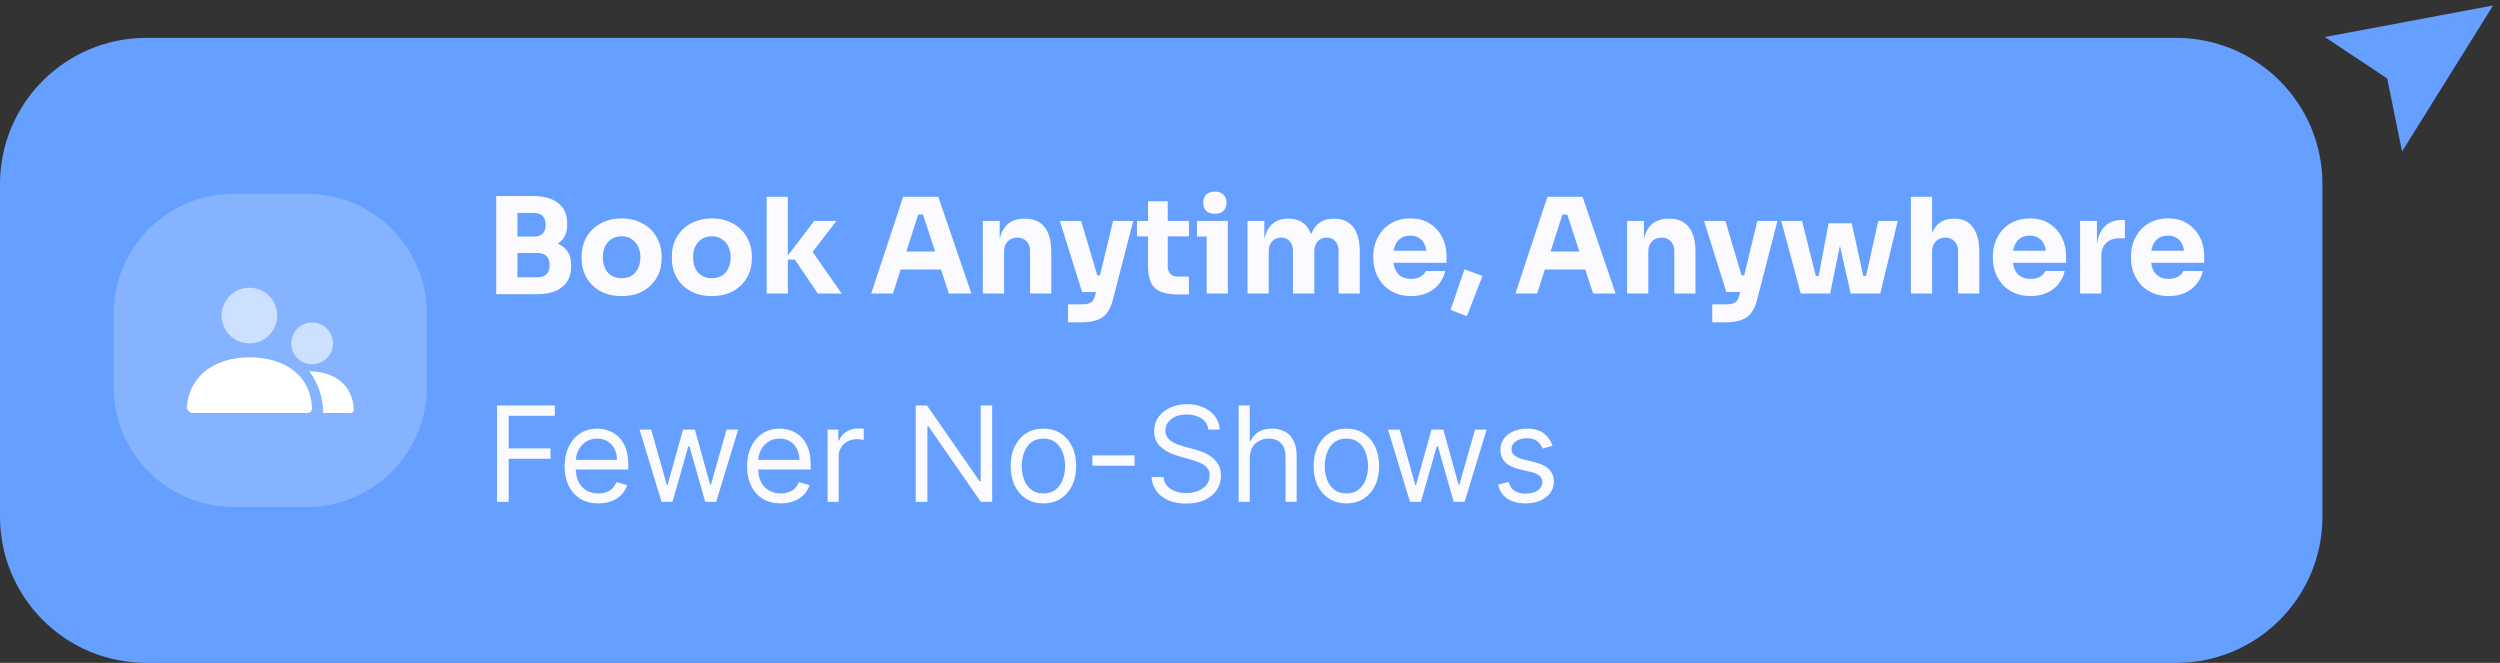
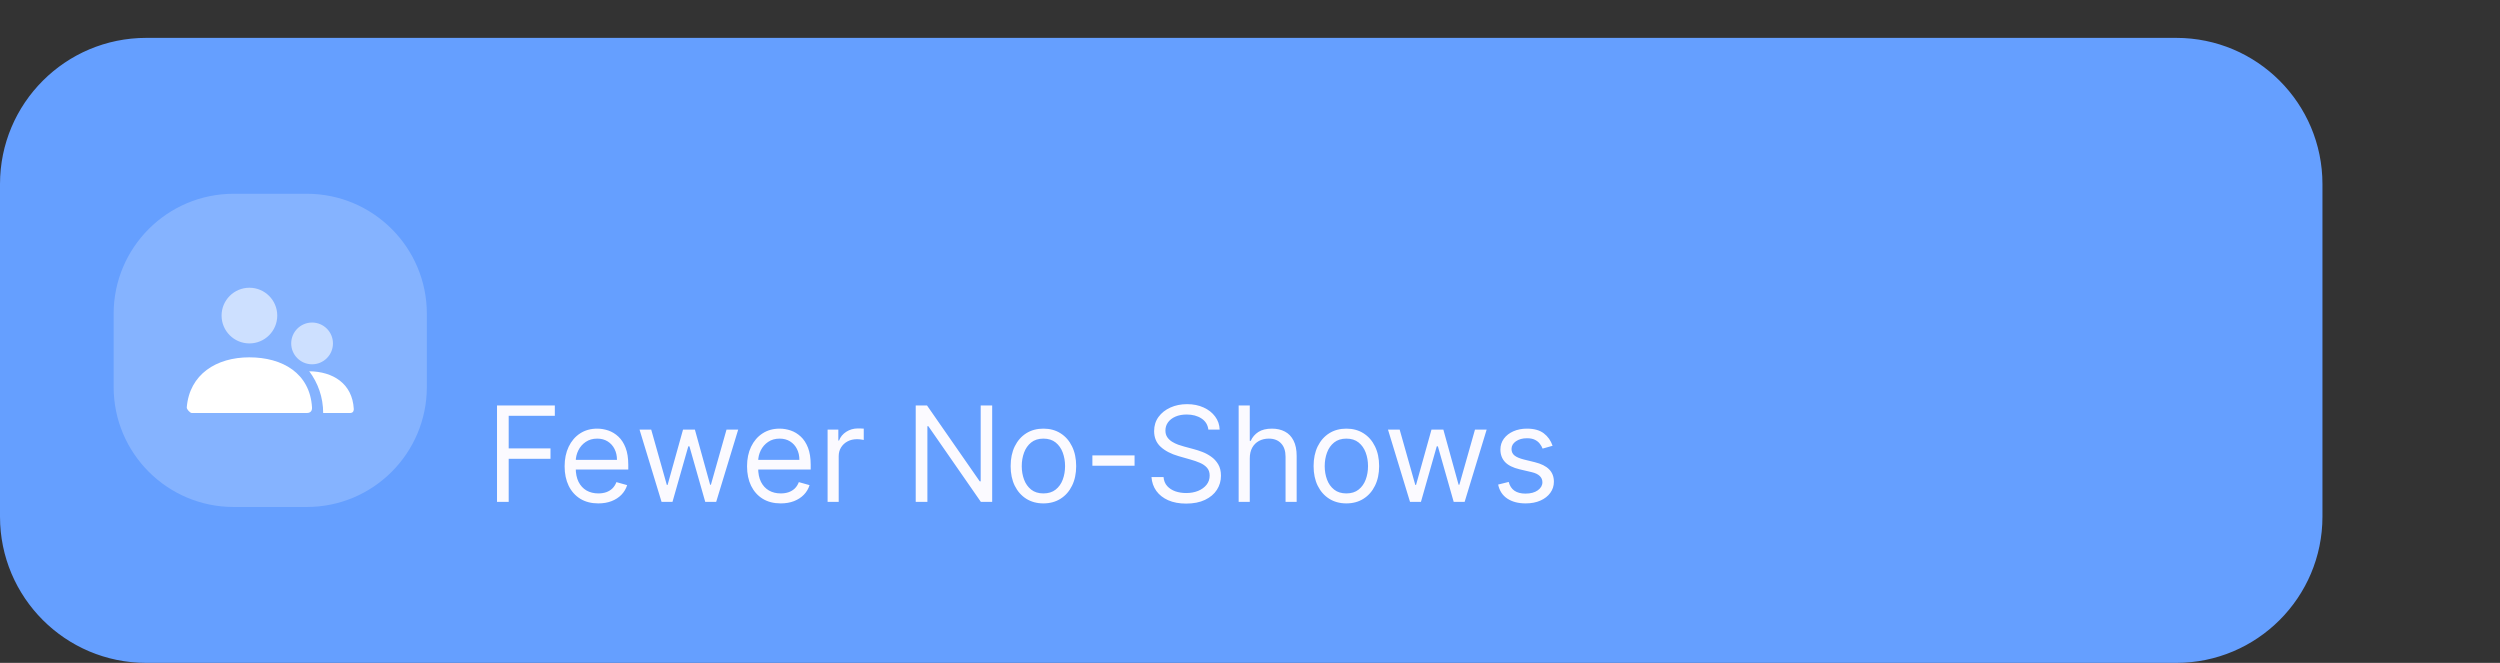
<svg xmlns="http://www.w3.org/2000/svg" width="264" height="70" viewBox="0 0 264 70" fill="none">
  <rect x="0" y="0" width="264" height="70" fill="#333333" stroke="none" />
  <g data-figma-bg-blur-radius="46.3239">
    <path d="M15.441 4.386H229.811C238.125 4.386 244.865 11.127 244.865 19.441V54.559C244.865 62.873 238.125 69.614 229.811 69.614H15.441C7.127 69.614 0.386 62.873 0.386 54.559V19.441C0.386 11.127 7.127 4.386 15.441 4.386Z" fill="#659FFF" />
    <path d="M15.441 4.386H229.811C238.125 4.386 244.865 11.127 244.865 19.441V54.559C244.865 62.873 238.125 69.614 229.811 69.614H15.441C7.127 69.614 0.386 62.873 0.386 54.559V19.441C0.386 11.127 7.127 4.386 15.441 4.386Z" stroke="#659FFF" stroke-width="0.772" />
    <path opacity="0.21" d="M32.397 20.462C39.399 20.463 45.075 26.139 45.075 33.141V40.859C45.075 47.861 39.398 53.537 32.397 53.538H24.679C17.677 53.538 12 47.861 12 40.859V33.141C12 26.139 17.677 20.462 24.679 20.462H32.397Z" fill="white" />
    <path opacity="0.588" d="M32.956 34.06C34.174 34.06 35.161 35.047 35.161 36.265C35.161 37.483 34.174 38.47 32.956 38.47C31.738 38.47 30.751 37.483 30.751 36.265C30.751 35.047 31.738 34.06 32.956 34.06ZM26.339 30.385C27.962 30.385 29.278 31.702 29.278 33.325C29.278 34.949 27.962 36.265 26.339 36.265C24.715 36.265 23.399 34.949 23.398 33.325C23.398 31.702 24.715 30.385 26.339 30.385Z" fill="white" />
    <path d="M26.324 37.735C29.843 37.735 32.734 39.42 32.949 43.027C32.958 43.17 32.95 43.615 32.398 43.615H20.256C20.072 43.615 19.706 43.217 19.722 43.026C20.007 39.518 22.854 37.735 26.324 37.735ZM32.657 39.206C35.161 39.234 37.205 40.498 37.359 43.173C37.366 43.281 37.359 43.614 36.961 43.615H34.127C34.127 41.961 33.579 40.435 32.657 39.206Z" fill="white" />
-     <path d="M54.36 31.07V29.278H56.754C57.183 29.278 57.505 29.166 57.72 28.942C57.935 28.718 58.042 28.401 58.042 27.99C58.042 27.579 57.935 27.267 57.72 27.052C57.505 26.828 57.183 26.716 56.754 26.716H54.36V25.33H56.642C57.351 25.33 57.981 25.419 58.532 25.596C59.083 25.764 59.517 26.039 59.834 26.422C60.151 26.805 60.31 27.323 60.31 27.976V28.172C60.31 28.779 60.17 29.301 59.89 29.74C59.61 30.169 59.199 30.501 58.658 30.734C58.117 30.958 57.445 31.07 56.642 31.07H54.36ZM52.4 31.07V20.696H54.64V31.07H52.4ZM54.36 26.352V24.98H56.376C56.815 24.98 57.132 24.868 57.328 24.644C57.524 24.42 57.622 24.121 57.622 23.748C57.622 23.356 57.524 23.048 57.328 22.824C57.132 22.6 56.815 22.488 56.376 22.488H54.36V20.696H56.236C57.412 20.696 58.313 20.943 58.938 21.438C59.573 21.933 59.89 22.637 59.89 23.552V23.762C59.89 24.397 59.727 24.905 59.4 25.288C59.083 25.671 58.649 25.946 58.098 26.114C57.557 26.273 56.936 26.352 56.236 26.352H54.36ZM65.637 31.266C64.965 31.266 64.368 31.163 63.845 30.958C63.322 30.743 62.879 30.454 62.515 30.09C62.16 29.726 61.89 29.311 61.703 28.844C61.516 28.368 61.423 27.869 61.423 27.346V27.024C61.423 26.492 61.516 25.988 61.703 25.512C61.899 25.027 62.179 24.602 62.543 24.238C62.916 23.874 63.364 23.589 63.887 23.384C64.41 23.169 64.993 23.062 65.637 23.062C66.3 23.062 66.888 23.169 67.401 23.384C67.924 23.589 68.367 23.874 68.731 24.238C69.095 24.602 69.375 25.027 69.571 25.512C69.767 25.988 69.865 26.492 69.865 27.024V27.346C69.865 27.869 69.772 28.368 69.585 28.844C69.398 29.311 69.123 29.726 68.759 30.09C68.404 30.454 67.966 30.743 67.443 30.958C66.92 31.163 66.318 31.266 65.637 31.266ZM65.637 29.376C66.076 29.376 66.44 29.283 66.729 29.096C67.018 28.909 67.238 28.648 67.387 28.312C67.546 27.976 67.625 27.603 67.625 27.192C67.625 26.753 67.546 26.371 67.387 26.044C67.228 25.708 67 25.442 66.701 25.246C66.412 25.05 66.057 24.952 65.637 24.952C65.226 24.952 64.872 25.05 64.573 25.246C64.274 25.442 64.046 25.708 63.887 26.044C63.738 26.371 63.663 26.753 63.663 27.192C63.663 27.603 63.738 27.976 63.887 28.312C64.036 28.648 64.26 28.909 64.559 29.096C64.858 29.283 65.217 29.376 65.637 29.376ZM75.166 31.266C74.494 31.266 73.897 31.163 73.374 30.958C72.852 30.743 72.408 30.454 72.044 30.09C71.69 29.726 71.419 29.311 71.232 28.844C71.046 28.368 70.952 27.869 70.952 27.346V27.024C70.952 26.492 71.046 25.988 71.232 25.512C71.428 25.027 71.708 24.602 72.072 24.238C72.446 23.874 72.894 23.589 73.416 23.384C73.939 23.169 74.522 23.062 75.166 23.062C75.829 23.062 76.417 23.169 76.93 23.384C77.453 23.589 77.896 23.874 78.26 24.238C78.624 24.602 78.904 25.027 79.1 25.512C79.296 25.988 79.394 26.492 79.394 27.024V27.346C79.394 27.869 79.301 28.368 79.114 28.844C78.928 29.311 78.652 29.726 78.288 30.09C77.934 30.454 77.495 30.743 76.972 30.958C76.45 31.163 75.848 31.266 75.166 31.266ZM75.166 29.376C75.605 29.376 75.969 29.283 76.258 29.096C76.548 28.909 76.767 28.648 76.916 28.312C77.075 27.976 77.154 27.603 77.154 27.192C77.154 26.753 77.075 26.371 76.916 26.044C76.758 25.708 76.529 25.442 76.23 25.246C75.941 25.05 75.586 24.952 75.166 24.952C74.756 24.952 74.401 25.05 74.102 25.246C73.804 25.442 73.575 25.708 73.416 26.044C73.267 26.371 73.192 26.753 73.192 27.192C73.192 27.603 73.267 27.976 73.416 28.312C73.566 28.648 73.79 28.909 74.088 29.096C74.387 29.283 74.746 29.376 75.166 29.376ZM86.362 31L83.939 27.416H82.862L85.984 23.328H88.335L85.395 27.136L85.424 26.044L88.882 31H86.362ZM80.957 31V20.78H83.198V31H80.957ZM91.998 31L95.372 20.78H99.082L102.582 31H100.202L97.374 22.362L98.102 22.656H96.296L97.052 22.362L94.294 31H91.998ZM94.56 28.466L95.26 26.562H99.264L99.978 28.466H94.56ZM103.79 31V23.328H105.568V26.618H105.442C105.442 25.834 105.54 25.181 105.736 24.658C105.941 24.135 106.249 23.743 106.66 23.482C107.07 23.221 107.57 23.09 108.158 23.09H108.256C109.152 23.09 109.833 23.384 110.3 23.972C110.776 24.551 111.014 25.433 111.014 26.618V31H108.774V26.492C108.774 26.081 108.652 25.745 108.41 25.484C108.167 25.223 107.84 25.092 107.43 25.092C107.01 25.092 106.669 25.227 106.408 25.498C106.156 25.759 106.03 26.105 106.03 26.534V31H103.79ZM112.784 34.038V32.134H114.38C114.622 32.134 114.828 32.101 114.996 32.036C115.164 31.98 115.299 31.882 115.402 31.742C115.504 31.602 115.588 31.411 115.654 31.168L117.544 23.328H119.672L117.53 31.616C117.38 32.213 117.17 32.689 116.9 33.044C116.638 33.399 116.284 33.651 115.836 33.8C115.397 33.959 114.837 34.038 114.156 34.038H112.784ZM115.192 30.832V29.082H116.816V30.832H115.192ZM114.268 30.832L111.916 23.328H114.17L116.396 30.832H114.268ZM124.475 31.098C123.7 31.098 123.075 31.005 122.599 30.818C122.123 30.622 121.773 30.3 121.549 29.852C121.334 29.395 121.227 28.779 121.227 28.004V21.256H123.313V28.088C123.313 28.452 123.406 28.732 123.593 28.928C123.789 29.115 124.064 29.208 124.419 29.208H125.553V31.098H124.475ZM120.065 24.966V23.328H125.553V24.966H120.065ZM127.423 31V23.328H129.663V31H127.423ZM126.401 24.98V23.328H129.663V24.98H126.401ZM128.291 22.572C127.871 22.572 127.558 22.465 127.353 22.25C127.157 22.026 127.059 21.746 127.059 21.41C127.059 21.065 127.157 20.785 127.353 20.57C127.558 20.346 127.871 20.234 128.291 20.234C128.711 20.234 129.019 20.346 129.215 20.57C129.42 20.785 129.523 21.065 129.523 21.41C129.523 21.746 129.42 22.026 129.215 22.25C129.019 22.465 128.711 22.572 128.291 22.572ZM131.735 31V23.328H133.513V26.632H133.387C133.387 25.848 133.485 25.195 133.681 24.672C133.877 24.149 134.171 23.757 134.563 23.496C134.955 23.225 135.436 23.09 136.005 23.09H136.103C136.682 23.09 137.162 23.225 137.545 23.496C137.937 23.757 138.231 24.149 138.427 24.672C138.632 25.195 138.735 25.848 138.735 26.632H138.189C138.189 25.848 138.287 25.195 138.483 24.672C138.688 24.149 138.987 23.757 139.379 23.496C139.771 23.225 140.252 23.09 140.821 23.09H140.919C141.498 23.09 141.983 23.225 142.375 23.496C142.776 23.757 143.08 24.149 143.285 24.672C143.49 25.195 143.593 25.848 143.593 26.632V31H141.353V26.506C141.353 26.086 141.241 25.745 141.017 25.484C140.802 25.223 140.494 25.092 140.093 25.092C139.692 25.092 139.374 25.227 139.141 25.498C138.908 25.759 138.791 26.109 138.791 26.548V31H136.537V26.506C136.537 26.086 136.425 25.745 136.201 25.484C135.986 25.223 135.683 25.092 135.291 25.092C134.88 25.092 134.558 25.227 134.325 25.498C134.092 25.759 133.975 26.109 133.975 26.548V31H131.735ZM149.016 31.266C148.363 31.266 147.784 31.154 147.28 30.93C146.786 30.706 146.37 30.407 146.034 30.034C145.708 29.651 145.456 29.227 145.278 28.76C145.11 28.284 145.026 27.799 145.026 27.304V27.024C145.026 26.511 145.11 26.021 145.278 25.554C145.456 25.078 145.708 24.653 146.034 24.28C146.361 23.907 146.767 23.613 147.252 23.398C147.747 23.174 148.307 23.062 148.932 23.062C149.754 23.062 150.444 23.249 151.004 23.622C151.574 23.986 152.008 24.467 152.306 25.064C152.605 25.652 152.754 26.296 152.754 26.996V27.752H145.964V26.478H151.396L150.668 27.066C150.668 26.609 150.603 26.217 150.472 25.89C150.342 25.563 150.146 25.316 149.884 25.148C149.632 24.971 149.315 24.882 148.932 24.882C148.54 24.882 148.209 24.971 147.938 25.148C147.668 25.325 147.462 25.587 147.322 25.932C147.182 26.268 147.112 26.683 147.112 27.178C147.112 27.635 147.178 28.037 147.308 28.382C147.439 28.718 147.644 28.979 147.924 29.166C148.204 29.353 148.568 29.446 149.016 29.446C149.427 29.446 149.763 29.367 150.024 29.208C150.286 29.049 150.463 28.853 150.556 28.62H152.614C152.502 29.133 152.283 29.591 151.956 29.992C151.63 30.393 151.219 30.706 150.724 30.93C150.23 31.154 149.66 31.266 149.016 31.266ZM154.9 33.394L153.178 32.722L154.648 28.438L156.552 29.138L154.9 33.394ZM160.03 31L163.404 20.78H167.114L170.614 31H168.234L165.406 22.362L166.134 22.656H164.328L165.084 22.362L162.326 31H160.03ZM162.592 28.466L163.292 26.562H167.296L168.01 28.466H162.592ZM171.821 31V23.328H173.599V26.618H173.473C173.473 25.834 173.571 25.181 173.767 24.658C173.972 24.135 174.28 23.743 174.691 23.482C175.101 23.221 175.601 23.09 176.189 23.09H176.287C177.183 23.09 177.864 23.384 178.331 23.972C178.807 24.551 179.045 25.433 179.045 26.618V31H176.805V26.492C176.805 26.081 176.683 25.745 176.441 25.484C176.198 25.223 175.871 25.092 175.461 25.092C175.041 25.092 174.7 25.227 174.439 25.498C174.187 25.759 174.061 26.105 174.061 26.534V31H171.821ZM180.815 34.038V32.134H182.411C182.654 32.134 182.859 32.101 183.027 32.036C183.195 31.98 183.33 31.882 183.433 31.742C183.536 31.602 183.62 31.411 183.685 31.168L185.575 23.328H187.703L185.561 31.616C185.412 32.213 185.202 32.689 184.931 33.044C184.67 33.399 184.315 33.651 183.867 33.8C183.428 33.959 182.868 34.038 182.187 34.038H180.815ZM183.223 30.832V29.082H184.847V30.832H183.223ZM182.299 30.832L179.947 23.328H182.201L184.427 30.832H182.299ZM191.697 31L193.097 23.58H195.547L197.171 31H195.435L193.769 23.636H194.763L193.265 31H191.697ZM191.165 31L191.151 29.138H192.691L192.705 31H191.165ZM190.157 31L188.099 23.328H190.297L192.215 31H190.157ZM196.009 31L196.023 29.138H197.563V31H196.009ZM196.639 31L198.347 23.328H200.405L198.557 31H196.639ZM201.79 31V20.78H204.03V26.674H203.694C203.694 25.899 203.792 25.246 203.988 24.714C204.184 24.182 204.473 23.781 204.856 23.51C205.238 23.23 205.719 23.09 206.298 23.09H206.396C207.245 23.09 207.894 23.393 208.342 24C208.79 24.597 209.014 25.475 209.014 26.632V31H206.774V26.492C206.774 26.072 206.648 25.736 206.396 25.484C206.153 25.223 205.831 25.092 205.43 25.092C205.01 25.092 204.669 25.227 204.408 25.498C204.156 25.769 204.03 26.128 204.03 26.576V31H201.79ZM214.436 31.266C213.783 31.266 213.204 31.154 212.7 30.93C212.206 30.706 211.79 30.407 211.454 30.034C211.128 29.651 210.876 29.227 210.698 28.76C210.53 28.284 210.446 27.799 210.446 27.304V27.024C210.446 26.511 210.53 26.021 210.698 25.554C210.876 25.078 211.128 24.653 211.454 24.28C211.781 23.907 212.187 23.613 212.672 23.398C213.167 23.174 213.727 23.062 214.352 23.062C215.174 23.062 215.864 23.249 216.424 23.622C216.994 23.986 217.428 24.467 217.726 25.064C218.025 25.652 218.174 26.296 218.174 26.996V27.752H211.384V26.478H216.816L216.088 27.066C216.088 26.609 216.023 26.217 215.892 25.89C215.762 25.563 215.566 25.316 215.304 25.148C215.052 24.971 214.735 24.882 214.352 24.882C213.96 24.882 213.629 24.971 213.358 25.148C213.088 25.325 212.882 25.587 212.742 25.932C212.602 26.268 212.532 26.683 212.532 27.178C212.532 27.635 212.598 28.037 212.728 28.382C212.859 28.718 213.064 28.979 213.344 29.166C213.624 29.353 213.988 29.446 214.436 29.446C214.847 29.446 215.183 29.367 215.444 29.208C215.706 29.049 215.883 28.853 215.976 28.62H218.034C217.922 29.133 217.703 29.591 217.376 29.992C217.05 30.393 216.639 30.706 216.144 30.93C215.65 31.154 215.08 31.266 214.436 31.266ZM219.659 31V23.328H221.437V26.618H221.395C221.395 25.535 221.623 24.7 222.081 24.112C222.547 23.524 223.219 23.23 224.097 23.23H224.391V25.162H223.831C223.215 25.162 222.739 25.33 222.403 25.666C222.067 25.993 221.899 26.469 221.899 27.094V31H219.659ZM229.024 31.266C228.371 31.266 227.792 31.154 227.288 30.93C226.794 30.706 226.378 30.407 226.042 30.034C225.716 29.651 225.464 29.227 225.286 28.76C225.118 28.284 225.034 27.799 225.034 27.304V27.024C225.034 26.511 225.118 26.021 225.286 25.554C225.464 25.078 225.716 24.653 226.042 24.28C226.369 23.907 226.775 23.613 227.26 23.398C227.755 23.174 228.315 23.062 228.94 23.062C229.762 23.062 230.452 23.249 231.012 23.622C231.582 23.986 232.016 24.467 232.314 25.064C232.613 25.652 232.762 26.296 232.762 26.996V27.752H225.972V26.478H231.404L230.676 27.066C230.676 26.609 230.611 26.217 230.48 25.89C230.35 25.563 230.154 25.316 229.892 25.148C229.64 24.971 229.323 24.882 228.94 24.882C228.548 24.882 228.217 24.971 227.946 25.148C227.676 25.325 227.47 25.587 227.33 25.932C227.19 26.268 227.12 26.683 227.12 27.178C227.12 27.635 227.186 28.037 227.316 28.382C227.447 28.718 227.652 28.979 227.932 29.166C228.212 29.353 228.576 29.446 229.024 29.446C229.435 29.446 229.771 29.367 230.032 29.208C230.294 29.049 230.471 28.853 230.564 28.62H232.622C232.51 29.133 232.291 29.591 231.964 29.992C231.638 30.393 231.227 30.706 230.732 30.93C230.238 31.154 229.668 31.266 229.024 31.266Z" fill="#FBFAFF" />
    <path d="M52.485 53V42.818H58.59V43.912H53.718V47.352H58.133V48.446H53.718V53H52.485ZM63.184 53.159C62.448 53.159 61.813 52.997 61.28 52.672C60.749 52.344 60.34 51.886 60.052 51.3C59.767 50.71 59.624 50.024 59.624 49.242C59.624 48.459 59.767 47.77 60.052 47.173C60.34 46.573 60.741 46.106 61.255 45.771C61.772 45.433 62.375 45.264 63.065 45.264C63.462 45.264 63.855 45.331 64.243 45.463C64.63 45.596 64.984 45.811 65.302 46.109C65.62 46.404 65.873 46.795 66.062 47.283C66.251 47.77 66.346 48.37 66.346 49.082V49.58H60.459V48.565H65.153C65.153 48.135 65.066 47.75 64.894 47.412C64.725 47.074 64.483 46.807 64.168 46.611C63.857 46.416 63.489 46.318 63.065 46.318C62.597 46.318 62.193 46.434 61.851 46.666C61.513 46.895 61.253 47.193 61.071 47.561C60.889 47.929 60.797 48.323 60.797 48.744V49.42C60.797 49.997 60.897 50.486 61.096 50.887C61.298 51.285 61.578 51.588 61.936 51.797C62.294 52.002 62.71 52.105 63.184 52.105C63.492 52.105 63.77 52.062 64.019 51.976C64.271 51.886 64.488 51.754 64.67 51.578C64.853 51.399 64.993 51.177 65.093 50.912L66.226 51.23C66.107 51.615 65.906 51.953 65.625 52.244C65.343 52.533 64.995 52.758 64.581 52.92C64.166 53.08 63.701 53.159 63.184 53.159ZM69.861 53L67.534 45.364H68.767L70.417 51.21H70.497L72.128 45.364H73.38L74.991 51.19H75.071L76.721 45.364H77.954L75.628 53H74.474L72.804 47.133H72.684L71.014 53H69.861ZM82.447 53.159C81.712 53.159 81.077 52.997 80.543 52.672C80.013 52.344 79.604 51.886 79.315 51.3C79.03 50.71 78.888 50.024 78.888 49.242C78.888 48.459 79.03 47.77 79.315 47.173C79.604 46.573 80.005 46.106 80.519 45.771C81.035 45.433 81.639 45.264 82.328 45.264C82.726 45.264 83.119 45.331 83.506 45.463C83.894 45.596 84.247 45.811 84.565 46.109C84.883 46.404 85.137 46.795 85.326 47.283C85.515 47.77 85.609 48.37 85.609 49.082V49.58H79.723V48.565H84.416C84.416 48.135 84.33 47.75 84.158 47.412C83.989 47.074 83.747 46.807 83.432 46.611C83.12 46.416 82.752 46.318 82.328 46.318C81.861 46.318 81.456 46.434 81.115 46.666C80.777 46.895 80.517 47.193 80.335 47.561C80.152 47.929 80.061 48.323 80.061 48.744V49.42C80.061 49.997 80.16 50.486 80.359 50.887C80.562 51.285 80.842 51.588 81.2 51.797C81.558 52.002 81.974 52.105 82.447 52.105C82.756 52.105 83.034 52.062 83.283 51.976C83.535 51.886 83.752 51.754 83.934 51.578C84.116 51.399 84.257 51.177 84.356 50.912L85.49 51.23C85.371 51.615 85.17 51.953 84.888 52.244C84.607 52.533 84.259 52.758 83.844 52.92C83.43 53.08 82.965 53.159 82.447 53.159ZM87.394 53V45.364H88.528V46.517H88.607C88.746 46.139 88.998 45.833 89.363 45.597C89.728 45.362 90.138 45.244 90.596 45.244C90.682 45.244 90.79 45.246 90.919 45.249C91.048 45.253 91.146 45.258 91.212 45.264V46.457C91.173 46.447 91.081 46.432 90.939 46.413C90.8 46.389 90.652 46.378 90.496 46.378C90.125 46.378 89.794 46.456 89.502 46.611C89.214 46.764 88.985 46.976 88.816 47.248C88.65 47.516 88.567 47.823 88.567 48.168V53H87.394ZM104.774 42.818V53H103.58L98.032 45.006H97.933V53H96.7V42.818H97.893L103.461 50.832H103.561V42.818H104.774ZM110.184 53.159C109.495 53.159 108.89 52.995 108.369 52.667C107.852 52.339 107.448 51.88 107.156 51.29C106.868 50.7 106.724 50.01 106.724 49.222C106.724 48.426 106.868 47.732 107.156 47.139C107.448 46.545 107.852 46.084 108.369 45.756C108.89 45.428 109.495 45.264 110.184 45.264C110.873 45.264 111.477 45.428 111.994 45.756C112.514 46.084 112.918 46.545 113.207 47.139C113.498 47.732 113.644 48.426 113.644 49.222C113.644 50.01 113.498 50.7 113.207 51.29C112.918 51.88 112.514 52.339 111.994 52.667C111.477 52.995 110.873 53.159 110.184 53.159ZM110.184 52.105C110.708 52.105 111.138 51.971 111.477 51.702C111.815 51.434 112.065 51.081 112.227 50.644C112.39 50.206 112.471 49.732 112.471 49.222C112.471 48.711 112.39 48.236 112.227 47.795C112.065 47.354 111.815 46.998 111.477 46.726C111.138 46.454 110.708 46.318 110.184 46.318C109.66 46.318 109.229 46.454 108.891 46.726C108.553 46.998 108.303 47.354 108.141 47.795C107.978 48.236 107.897 48.711 107.897 49.222C107.897 49.732 107.978 50.206 108.141 50.644C108.303 51.081 108.553 51.434 108.891 51.702C109.229 51.971 109.66 52.105 110.184 52.105ZM119.81 48.088V49.182H115.356V48.088H119.81ZM127.602 45.364C127.542 44.86 127.3 44.469 126.876 44.19C126.452 43.912 125.931 43.773 125.315 43.773C124.864 43.773 124.47 43.846 124.132 43.992C123.797 44.137 123.535 44.338 123.346 44.593C123.161 44.848 123.068 45.138 123.068 45.463C123.068 45.735 123.132 45.968 123.262 46.164C123.394 46.356 123.563 46.517 123.769 46.646C123.974 46.772 124.19 46.877 124.415 46.959C124.641 47.039 124.848 47.104 125.037 47.153L126.071 47.432C126.336 47.501 126.631 47.597 126.956 47.72C127.284 47.843 127.597 48.01 127.895 48.222C128.197 48.431 128.445 48.7 128.641 49.028C128.837 49.356 128.934 49.758 128.934 50.236C128.934 50.786 128.79 51.283 128.502 51.727C128.217 52.171 127.799 52.524 127.249 52.786C126.702 53.048 126.038 53.179 125.255 53.179C124.526 53.179 123.895 53.061 123.361 52.826C122.831 52.591 122.413 52.263 122.108 51.842C121.807 51.421 121.636 50.932 121.596 50.375H122.869C122.902 50.76 123.031 51.078 123.257 51.33C123.485 51.578 123.774 51.764 124.122 51.886C124.473 52.006 124.851 52.065 125.255 52.065C125.726 52.065 126.149 51.989 126.523 51.837C126.898 51.681 127.194 51.465 127.413 51.19C127.632 50.912 127.741 50.587 127.741 50.216C127.741 49.878 127.647 49.603 127.458 49.391C127.269 49.178 127.02 49.006 126.712 48.874C126.404 48.741 126.071 48.625 125.713 48.526L124.46 48.168C123.664 47.939 123.035 47.612 122.571 47.188C122.107 46.764 121.875 46.209 121.875 45.523C121.875 44.953 122.029 44.456 122.337 44.031C122.649 43.604 123.066 43.272 123.59 43.037C124.117 42.798 124.705 42.679 125.355 42.679C126.011 42.679 126.594 42.797 127.105 43.032C127.615 43.264 128.02 43.582 128.318 43.986C128.619 44.391 128.779 44.85 128.795 45.364H127.602ZM131.976 48.406V53H130.802V42.818H131.976V46.557H132.075C132.254 46.162 132.523 45.849 132.881 45.617C133.242 45.382 133.722 45.264 134.322 45.264C134.843 45.264 135.298 45.369 135.689 45.577C136.081 45.783 136.384 46.099 136.599 46.527C136.818 46.951 136.927 47.492 136.927 48.148V53H135.754V48.227C135.754 47.621 135.597 47.152 135.282 46.82C134.97 46.486 134.538 46.318 133.984 46.318C133.6 46.318 133.255 46.399 132.95 46.562C132.648 46.724 132.41 46.961 132.234 47.273C132.062 47.584 131.976 47.962 131.976 48.406ZM142.176 53.159C141.487 53.159 140.882 52.995 140.362 52.667C139.844 52.339 139.44 51.88 139.148 51.29C138.86 50.7 138.716 50.01 138.716 49.222C138.716 48.426 138.86 47.732 139.148 47.139C139.44 46.545 139.844 46.084 140.362 45.756C140.882 45.428 141.487 45.264 142.176 45.264C142.866 45.264 143.469 45.428 143.986 45.756C144.506 46.084 144.911 46.545 145.199 47.139C145.491 47.732 145.636 48.426 145.636 49.222C145.636 50.01 145.491 50.7 145.199 51.29C144.911 51.88 144.506 52.339 143.986 52.667C143.469 52.995 142.866 53.159 142.176 53.159ZM142.176 52.105C142.7 52.105 143.131 51.971 143.469 51.702C143.807 51.434 144.057 51.081 144.219 50.644C144.382 50.206 144.463 49.732 144.463 49.222C144.463 48.711 144.382 48.236 144.219 47.795C144.057 47.354 143.807 46.998 143.469 46.726C143.131 46.454 142.7 46.318 142.176 46.318C141.652 46.318 141.222 46.454 140.884 46.726C140.545 46.998 140.295 47.354 140.133 47.795C139.97 48.236 139.889 48.711 139.889 49.222C139.889 49.732 139.97 50.206 140.133 50.644C140.295 51.081 140.545 51.434 140.884 51.702C141.222 51.971 141.652 52.105 142.176 52.105ZM148.898 53L146.571 45.364H147.804L149.455 51.21H149.534L151.165 45.364H152.418L154.028 51.19H154.108L155.759 45.364H156.991L154.665 53H153.511L151.841 47.133H151.722L150.051 53H148.898ZM163.952 47.074L162.898 47.372C162.831 47.197 162.734 47.026 162.604 46.86C162.478 46.691 162.306 46.552 162.087 46.443C161.869 46.333 161.589 46.278 161.247 46.278C160.78 46.278 160.39 46.386 160.079 46.602C159.771 46.814 159.616 47.084 159.616 47.412C159.616 47.704 159.723 47.934 159.935 48.103C160.147 48.272 160.478 48.413 160.929 48.526L162.062 48.804C162.745 48.97 163.254 49.223 163.589 49.565C163.924 49.903 164.091 50.339 164.091 50.872C164.091 51.31 163.965 51.701 163.713 52.045C163.464 52.39 163.116 52.662 162.669 52.861C162.222 53.06 161.701 53.159 161.108 53.159C160.329 53.159 159.684 52.99 159.174 52.652C158.664 52.314 158.34 51.82 158.205 51.17L159.318 50.892C159.424 51.303 159.625 51.611 159.92 51.817C160.218 52.022 160.607 52.125 161.088 52.125C161.635 52.125 162.069 52.009 162.391 51.777C162.715 51.542 162.878 51.26 162.878 50.932C162.878 50.667 162.785 50.445 162.599 50.266C162.414 50.083 162.129 49.947 161.744 49.858L160.472 49.56C159.772 49.394 159.259 49.137 158.93 48.789C158.606 48.438 158.443 47.999 158.443 47.472C158.443 47.041 158.564 46.66 158.806 46.328C159.051 45.997 159.384 45.736 159.805 45.548C160.23 45.359 160.71 45.264 161.247 45.264C162.003 45.264 162.596 45.43 163.027 45.761C163.461 46.093 163.769 46.53 163.952 47.074Z" fill="#FBFAFF" />
  </g>
-   <path d="M246.509 4.114L252.303 7.968L252.436 8.056L252.467 8.212L253.844 14.973L262.476 1.119L246.509 4.114Z" fill="#659FFF" stroke="#659FFF" stroke-width="0.772" />
  <defs>
    <clipPath id="bgblur_0_25136_1993_clip_path" transform="translate(46.324 42.324)">
      <path d="M15.441 4.386H229.811C238.125 4.386 244.865 11.127 244.865 19.441V54.559C244.865 62.873 238.125 69.614 229.811 69.614H15.441C7.127 69.614 0.386 62.873 0.386 54.559V19.441C0.386 11.127 7.127 4.386 15.441 4.386Z" />
    </clipPath>
  </defs>
</svg>